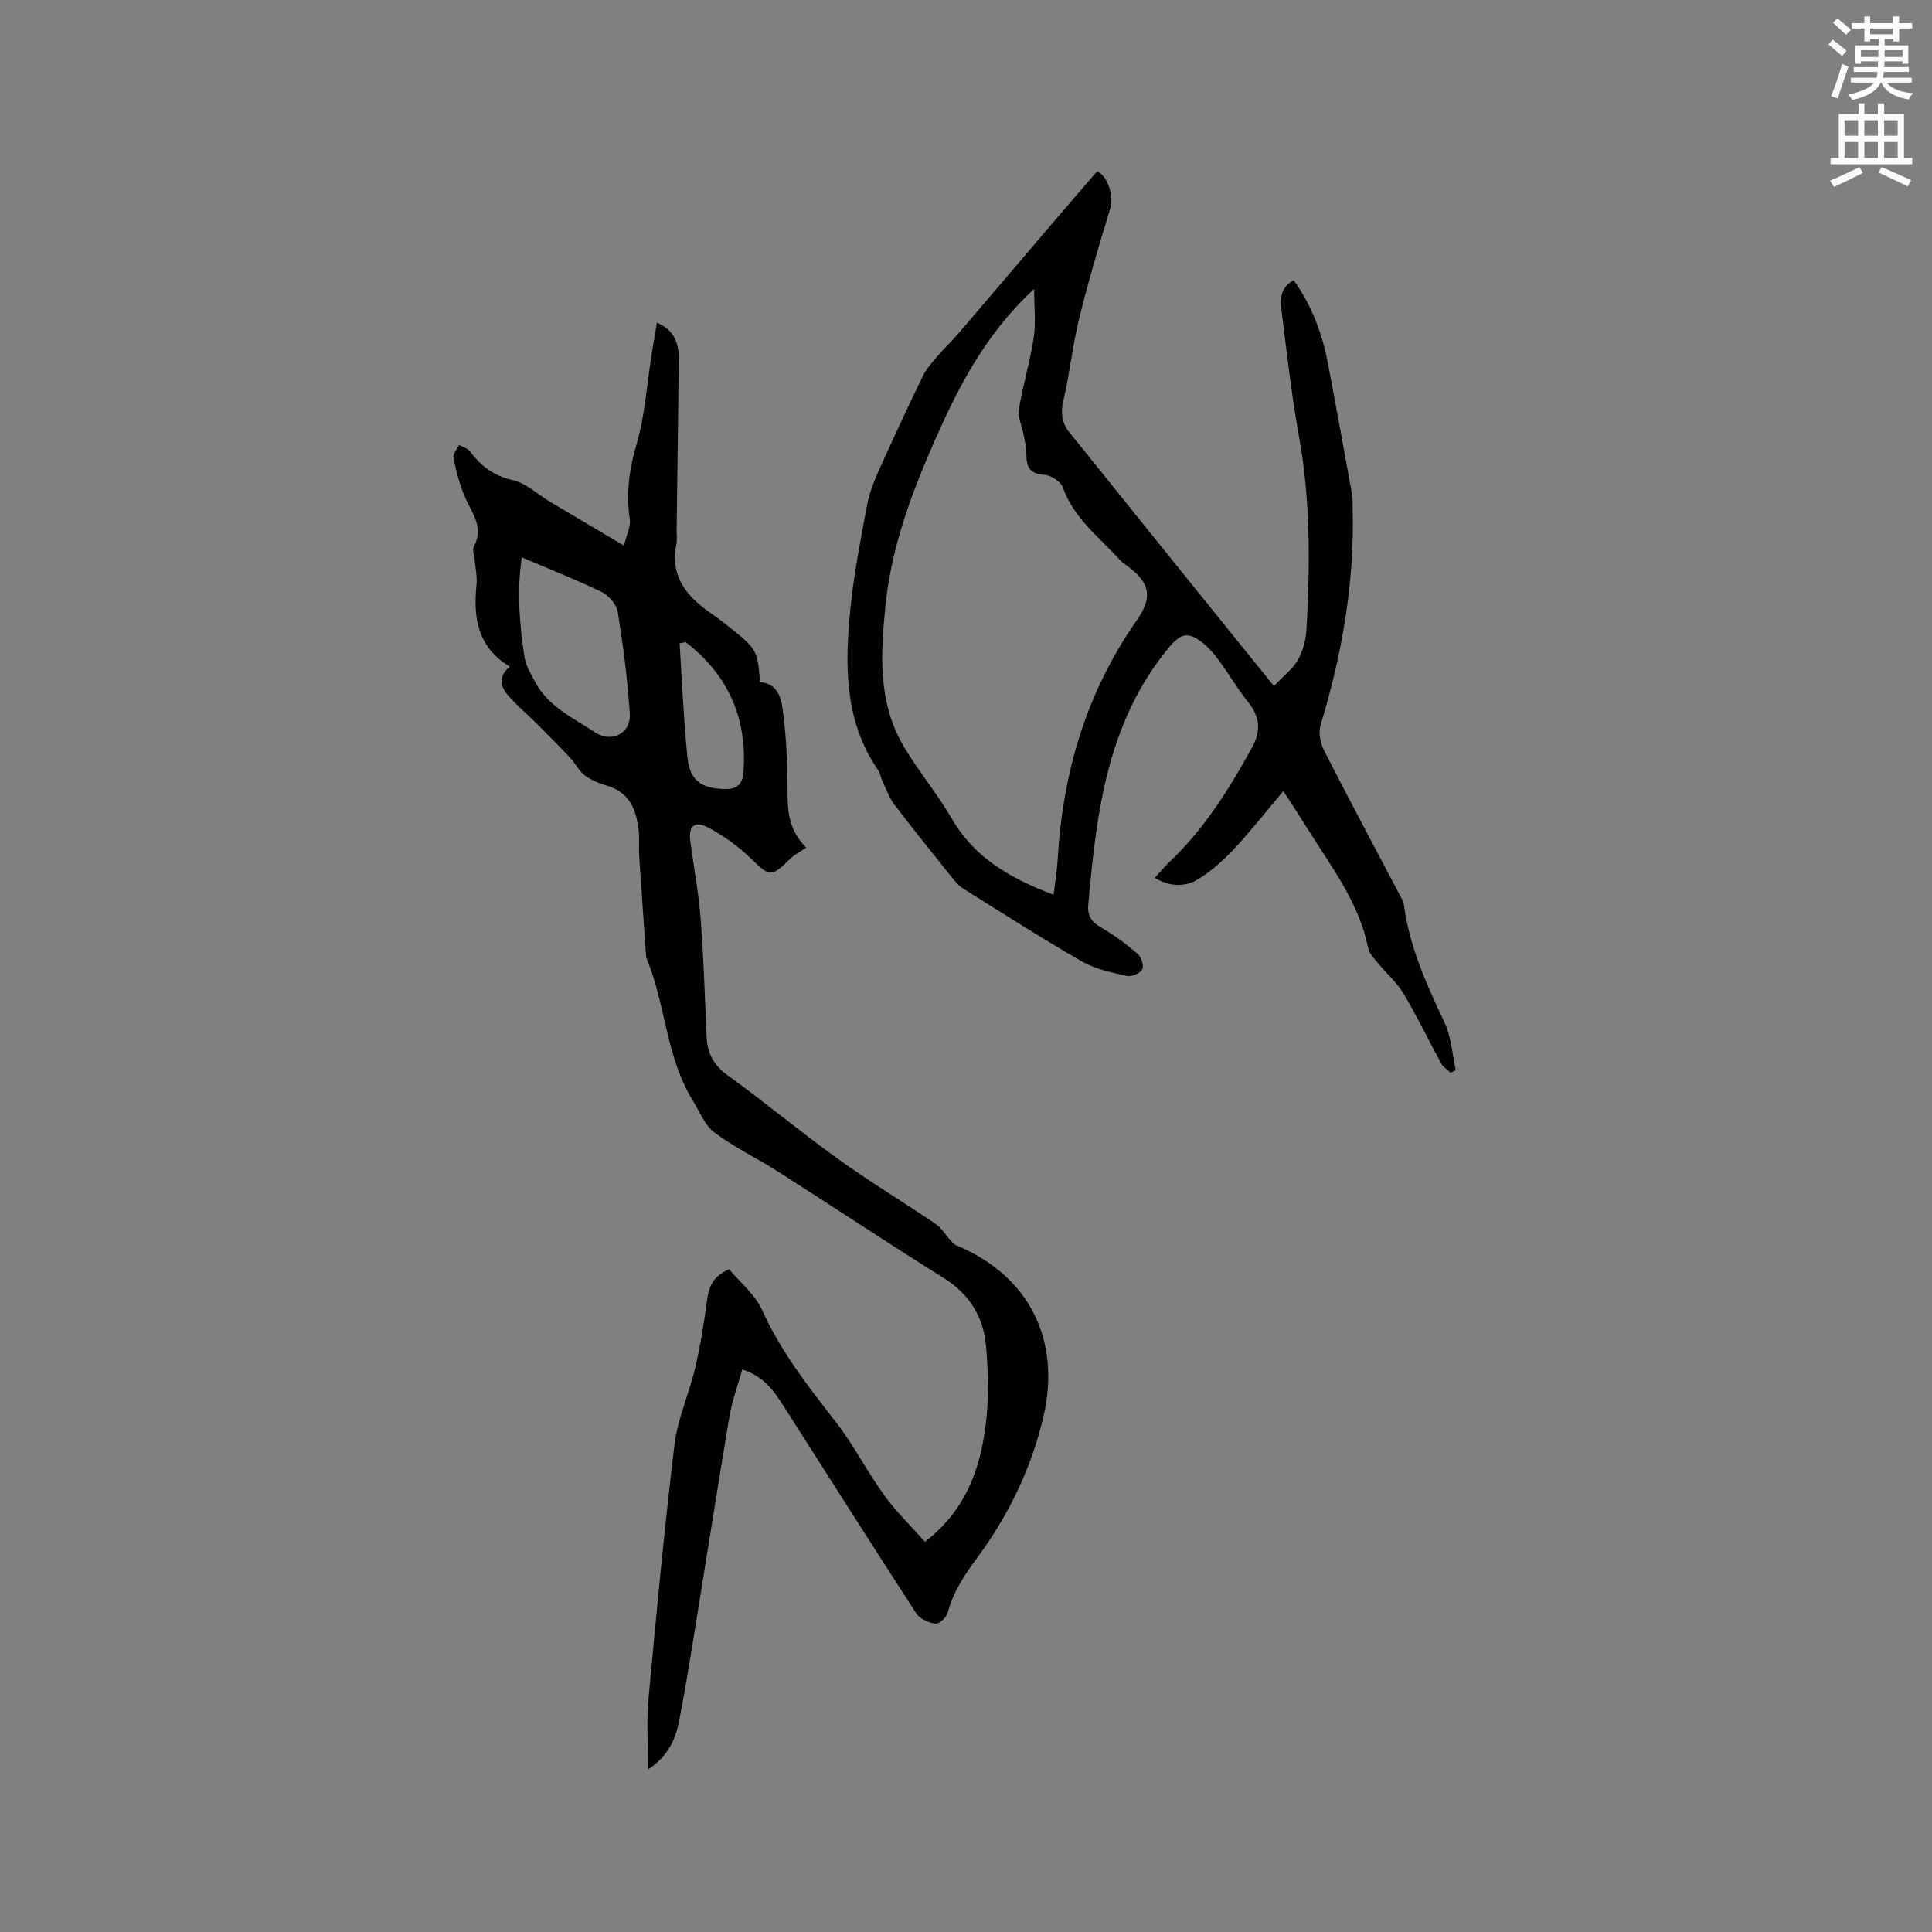
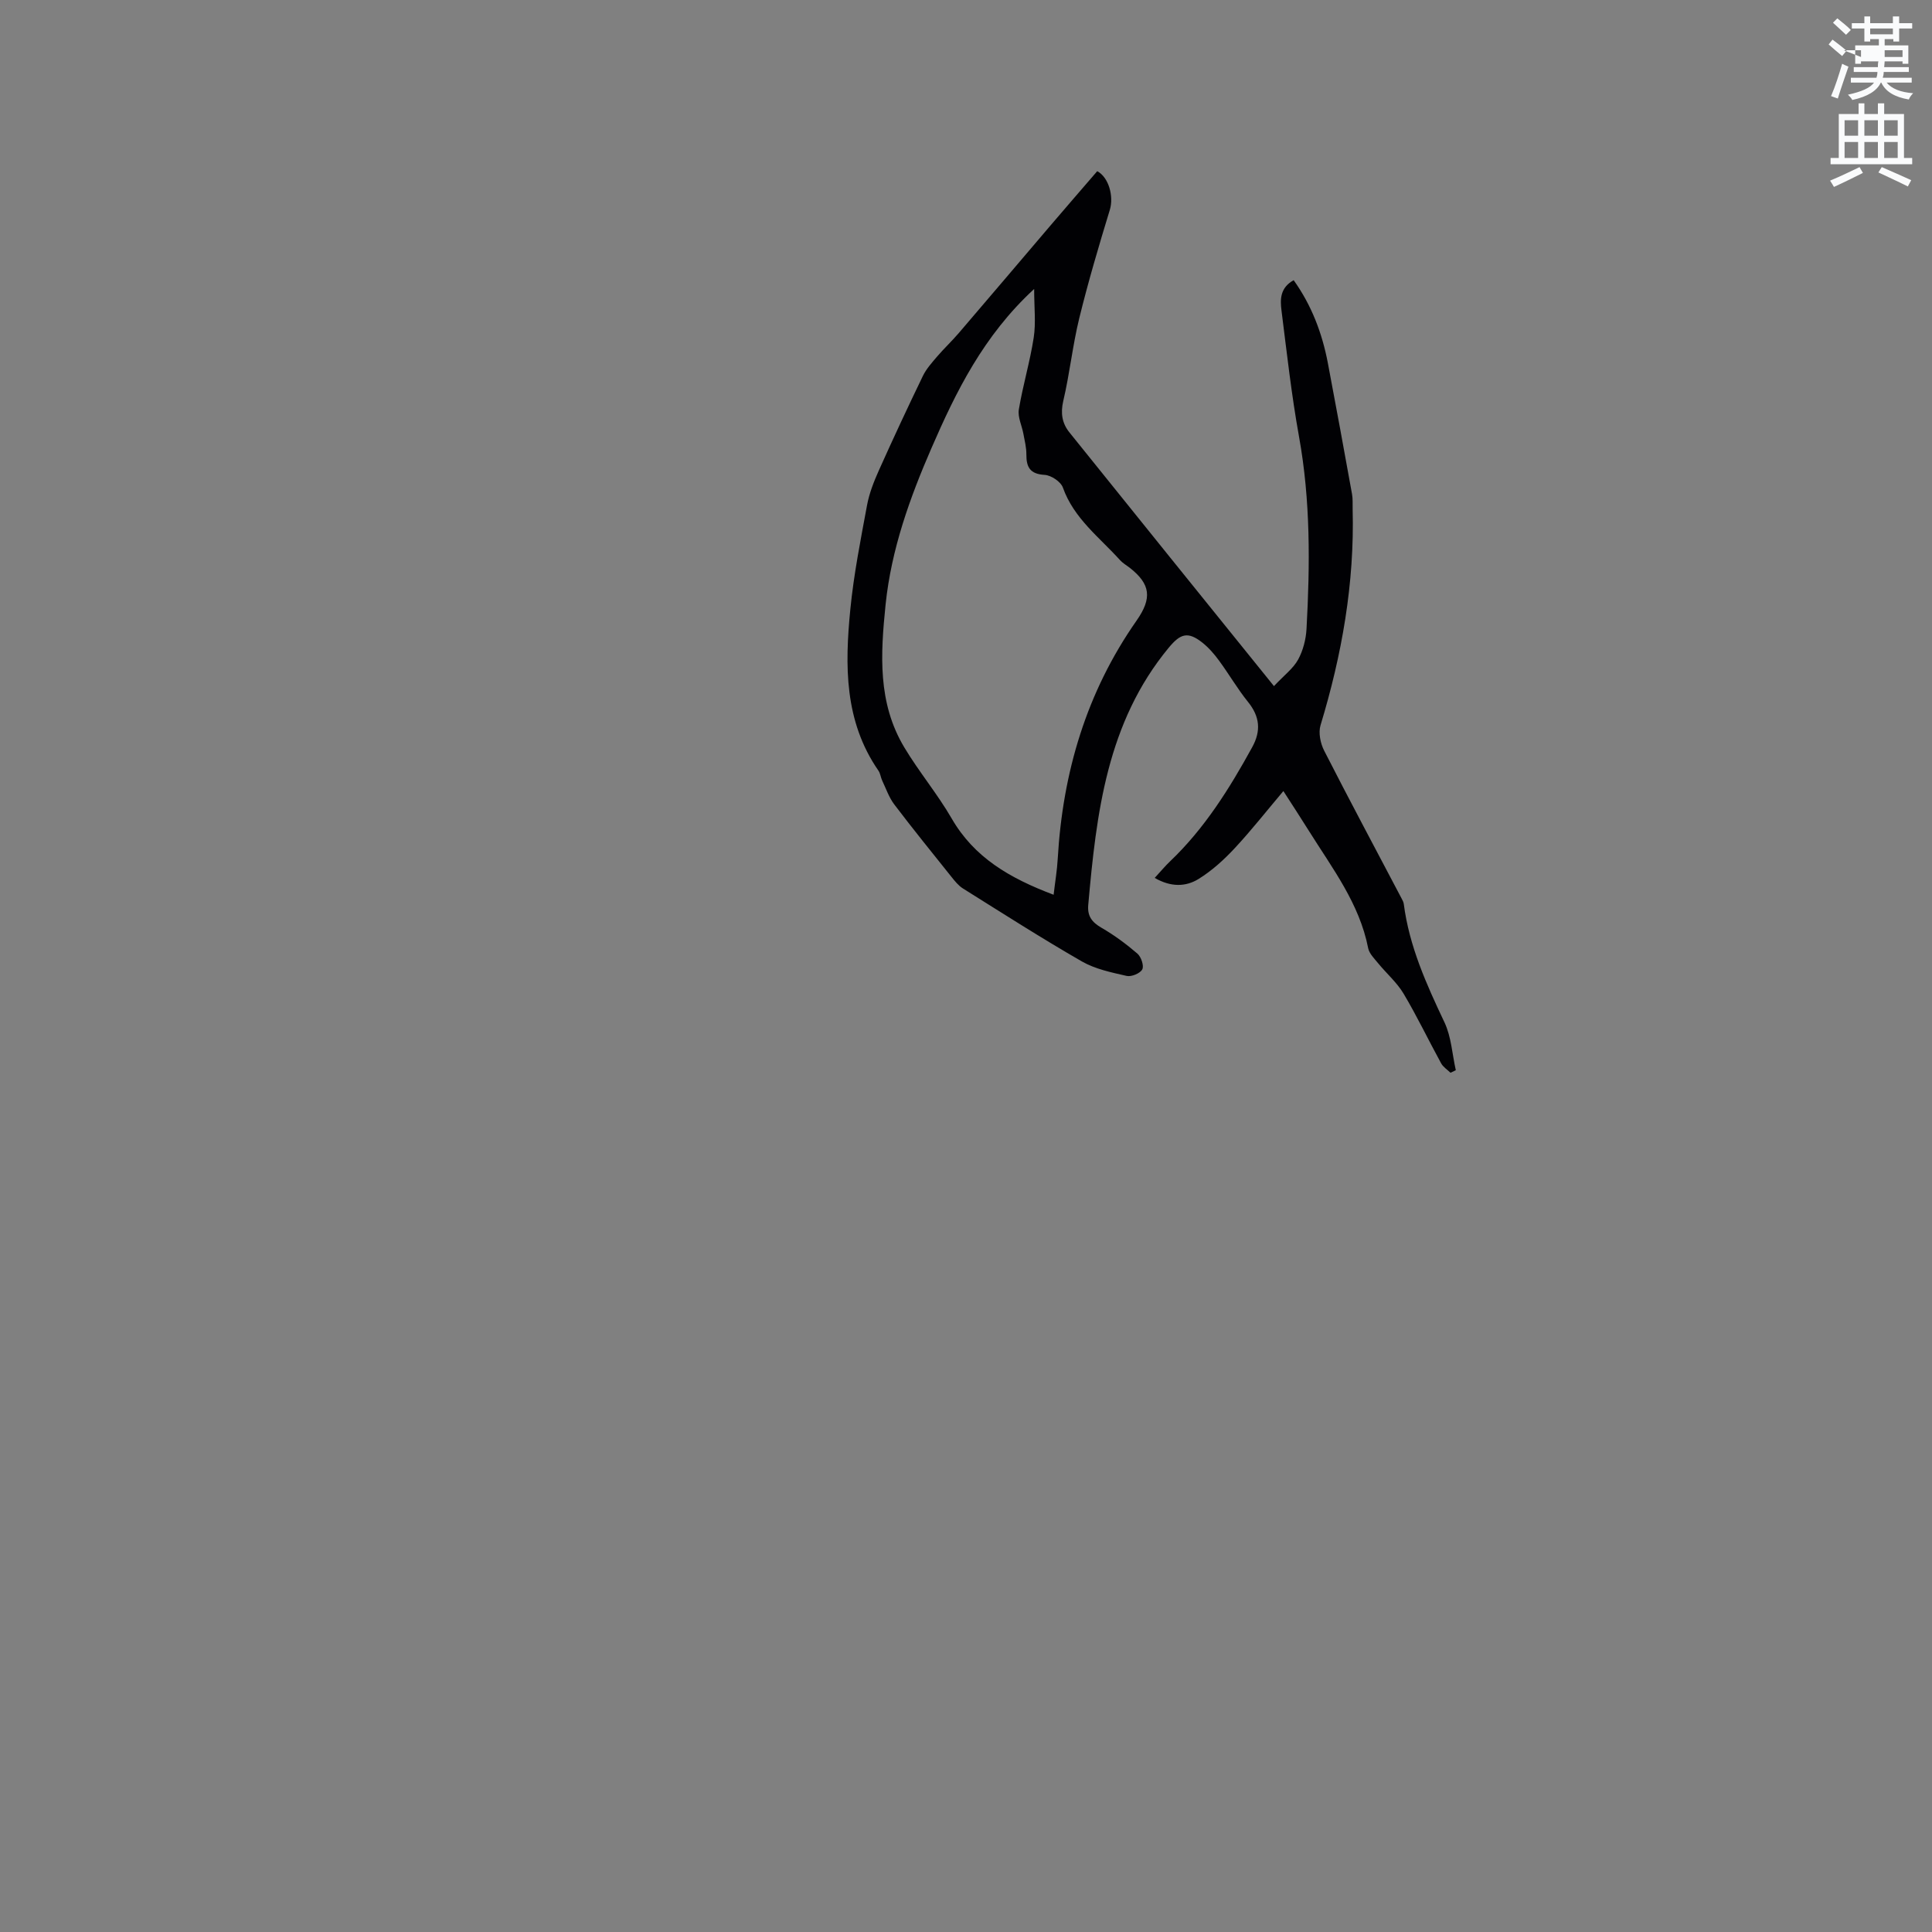
<svg xmlns="http://www.w3.org/2000/svg" enable-background="new 0 0 400 400" viewBox="0 0 400 400">
  <rect x="0" y="0" width="400" height="400" fill="#808080" stroke="none" />
-   <path d="m378.6 9.2.8-1c.9.7 1.9 1.4 2.9 2.3l-.9 1.1c-1.1-.9-2-1.7-2.8-2.4zm.5 10.7c.9-2.1 1.6-4.3 2.3-6.7.4.2.8.4 1.3.6-.7 2.1-1.5 4.3-2.2 6.6zm.4-15.2.9-.9c1 .8 2 1.6 2.8 2.4l-1 1c-1-.9-1.9-1.8-2.7-2.5zm12.5-1.3h1.2v1.4h2.7v1.1h-2.7v2.7h-1.2v-.5h-1.8v1.3h4.9v3.8h-1.2v-.5h-3.7c0 .4-.1.9-.1 1.2h5.1v1h-5.2c0 .5-.1.9-.2 1.2h6v1h-5.2c1.1 1.3 2.9 2 5.5 2.2-.4.4-.7.8-.9 1.3-2.9-.5-4.8-1.6-5.7-3.5h-.1c-.8 1.7-2.7 2.9-5.9 3.6-.2-.4-.6-.8-.9-1.1 2.8-.6 4.6-1.4 5.4-2.5h-4.8v-1h5.3c.1-.3.2-.7.2-1.2h-4.9v-1h5c0-.4 0-.8.1-1.2h-3.6v.5h-1.2v-3.8h4.9v-1.3h-1.8v.5h-1.2v-2.7h-2.6v-1.1h2.6v-1.4h1.2v1.4h4.7v-1.4zm-6.7 8.4h3.6c0-.4 0-.9 0-1.4h-3.6zm1.9-4.7h4.7v-1.2h-4.7zm6.7 3.3h-3.7v1.4h3.7z" fill="#fafbfc" />
+   <path d="m378.6 9.2.8-1c.9.7 1.9 1.4 2.9 2.3l-.9 1.1c-1.1-.9-2-1.7-2.8-2.4zm.5 10.7c.9-2.1 1.6-4.3 2.3-6.7.4.2.8.4 1.3.6-.7 2.1-1.5 4.3-2.2 6.6zm.4-15.2.9-.9c1 .8 2 1.6 2.8 2.4l-1 1c-1-.9-1.9-1.8-2.7-2.5zm12.5-1.3h1.2v1.4h2.7v1.1h-2.7v2.7h-1.2v-.5h-1.8v1.3h4.9v3.8h-1.2v-.5h-3.7c0 .4-.1.9-.1 1.2h5.1v1h-5.2c0 .5-.1.9-.2 1.2h6v1h-5.2c1.1 1.3 2.9 2 5.5 2.2-.4.4-.7.8-.9 1.3-2.9-.5-4.8-1.6-5.7-3.5h-.1c-.8 1.7-2.7 2.9-5.9 3.6-.2-.4-.6-.8-.9-1.1 2.8-.6 4.6-1.4 5.4-2.5h-4.8v-1h5.3c.1-.3.2-.7.2-1.2h-4.9v-1h5c0-.4 0-.8.1-1.2h-3.6v.5h-1.2v-3.8h4.9v-1.3h-1.8v.5h-1.2v-2.7h-2.6v-1.1h2.6v-1.4h1.2v1.4h4.7v-1.4zm-6.7 8.4c0-.4 0-.9 0-1.4h-3.6zm1.9-4.7h4.7v-1.2h-4.7zm6.7 3.3h-3.7v1.4h3.7z" fill="#fafbfc" />
  <path d="m384.7 21.4h1.3v2.2h2.8v-2.2h1.3v2.2h4.1v9.1h1.7v1.3h-16.9v-1.3h1.7v-9.1h4.1v-2.2zm.3 13.2.7 1.2c-1.8.9-3.8 1.9-6 2.9-.2-.4-.5-.8-.8-1.3 2.4-1 4.4-2 6.1-2.8zm-3.1-6.5h2.8v-3.2h-2.8zm0 4.6h2.8v-3.3h-2.8zm4.1-4.6h2.8v-3.2h-2.8zm0 4.6h2.8v-3.3h-2.8zm3.6 1.9c2.1.9 4.1 1.8 6.1 2.7l-.7 1.3c-2.2-1.1-4.2-2-6.1-2.9zm3.3-9.7h-2.8v3.2h2.8zm-2.8 7.8h2.8v-3.3h-2.8z" fill="#fafbfc" />
  <g fill="#010104">
-     <path d="m134.19 366.33c0-5.2-.36-9.86.06-14.45 1.62-17.62 3.28-35.25 5.4-52.82.65-5.37 3.03-10.52 4.28-15.85 1.09-4.63 1.83-9.35 2.47-14.06.37-2.7 1.14-4.9 4.57-6.36 2.23 2.69 5.37 5.22 6.85 8.51 3.84 8.53 9.47 15.71 15.14 22.99 3.75 4.81 6.54 10.36 10.13 15.31 2.49 3.44 5.6 6.44 8.41 9.61 8.38-6.48 11.38-14.9 12.55-23.95.71-5.5.59-11.19.08-16.73-.54-5.91-3.45-10.63-8.76-13.95-11.5-7.17-22.8-14.69-34.23-21.98-4.35-2.78-9.08-5.02-13.19-8.1-2.03-1.52-3.1-4.36-4.52-6.66-5.52-8.93-5.58-19.65-9.45-29.12-.08-.19-.19-.4-.2-.6-.49-7-.99-13.99-1.45-20.99-.1-1.58.09-3.19-.06-4.77-.44-4.42-1.71-8.28-6.65-9.71-1.61-.46-3.25-1.15-4.58-2.14-1.16-.86-1.83-2.34-2.84-3.43-2.2-2.35-4.45-4.65-6.73-6.93-2.14-2.15-4.52-4.09-6.46-6.4-1.41-1.68-1.87-3.79.55-5.72-6.72-4.02-7.6-10.17-6.9-17 .17-1.65-.23-3.36-.37-5.05-.08-.95-.57-2.11-.19-2.8 2.13-3.89-.27-6.78-1.73-10.02-1.19-2.64-1.88-5.54-2.5-8.39-.17-.76.75-1.75 1.16-2.64.76.42 1.75.65 2.23 1.28 2.29 3.05 4.92 5.12 8.9 5.99 2.74.6 5.09 2.92 7.64 4.44 4.9 2.92 9.82 5.82 15.38 9.12.52-2.17 1.44-3.89 1.21-5.45-.79-5.32-.14-10.27 1.39-15.49 1.78-6.05 2.15-12.5 3.15-18.78.33-2.07.69-4.13 1.07-6.44 3.73 1.59 4.58 4.41 4.54 7.77-.16 11.77-.3 23.53-.45 35.3-.01.95.13 1.94-.06 2.86-1.35 6.69 2.22 10.83 7.23 14.28 1.48 1.02 2.91 2.13 4.31 3.27 5.09 4.12 5.3 4.54 5.79 10.94 4.01.36 4.46 3.77 4.82 6.63.63 5.13.86 10.34.87 15.52.01 4.21.02 8.28 3.88 12.13-1.31.88-2.4 1.41-3.23 2.22-4.13 4.02-4.25 3.86-8.4-.13-2.55-2.45-5.53-4.59-8.65-6.24-2.9-1.53-4.17-.3-3.72 2.93.74 5.34 1.72 10.67 2.14 16.04.62 8.11.86 16.26 1.23 24.39.15 3.36 1.45 5.82 4.33 7.9 7.73 5.59 15.06 11.72 22.81 17.29 6.59 4.74 13.56 8.95 20.29 13.51 1.16.79 1.93 2.14 2.91 3.2.4.44.8 1 1.32 1.21 15.13 6.27 21.77 19.63 18.07 35.48-2.5 10.73-7.23 20.4-13.64 29.12-2.69 3.65-5.04 7.11-6.18 11.49-.25.96-1.77 2.35-2.54 2.25-1.41-.18-3.23-.98-3.96-2.12-9.28-14.3-18.39-28.7-27.57-43.07-1.95-3.05-4.02-6.01-8.46-7.43-.91 3.28-2.1 6.43-2.65 9.7-2.58 15.34-4.97 30.72-7.47 46.07-.93 5.75-1.88 11.49-3 17.2-.76 3.81-2.39 7.2-6.37 9.82zm-26.16-250.93c-1.04 6.93-.48 13.75.54 20.53.28 1.88 1.38 3.68 2.31 5.4 2.7 5.02 7.79 7.29 12.24 10.25 3.5 2.33 7.54.31 7.27-3.87-.46-7.03-1.37-14.05-2.49-21.01-.25-1.54-1.84-3.4-3.3-4.12-5.26-2.56-10.72-4.69-16.57-7.18zm33.94 17.54c-.42.09-.85.17-1.27.26.52 7.86.83 15.75 1.63 23.59.48 4.74 2.79 6.41 7.55 6.58 2.33.09 3.81-.68 4.02-3.32.91-11.25-3.09-20.25-11.93-27.11z" />
    <path d="m227.17 35.44c2.38 1.26 3.46 5.21 2.61 8-2.27 7.43-4.48 14.9-6.33 22.44-1.38 5.64-1.98 11.48-3.31 17.13-.6 2.55-.23 4.64 1.26 6.5 13.86 17.26 27.79 34.48 42.36 52.54 2.15-2.29 4-3.66 5-5.49 1.03-1.88 1.62-4.19 1.74-6.35.73-13.31.84-26.58-1.55-39.8-1.56-8.64-2.53-17.4-3.63-26.12-.29-2.27-.32-4.71 2.52-6.28 3.71 5.2 5.89 10.95 7.07 17.11 1.72 9.04 3.37 18.1 5.01 27.16.19 1.03.1 2.11.13 3.17.4 15.29-2.22 30.12-6.65 44.71-.47 1.55-.02 3.74.75 5.25 5.23 10.25 10.66 20.39 16.02 30.58.2.37.42.77.47 1.18 1.13 8.74 4.68 16.6 8.41 24.47 1.43 3.01 1.61 6.61 2.36 9.94-.37.17-.73.34-1.1.52-.66-.64-1.52-1.18-1.94-1.95-2.62-4.79-4.98-9.73-7.77-14.42-1.39-2.33-3.55-4.19-5.29-6.32-.79-.97-1.83-1.99-2.05-3.12-1.81-9.24-7.42-16.52-12.23-24.21-1.68-2.69-3.42-5.35-5.32-8.3-3.44 4.07-6.62 8.12-10.11 11.87-2.21 2.37-4.69 4.62-7.43 6.32-2.64 1.64-5.74 1.74-9.1-.21 1.23-1.33 2.14-2.44 3.17-3.42 7.15-6.81 12.3-15.06 17.01-23.63 1.86-3.38 1.6-6.33-.85-9.37-2.19-2.71-3.95-5.77-6.02-8.58-.99-1.35-2.13-2.67-3.44-3.71-2.99-2.36-4.53-1.89-6.95 1.03-12.83 15.5-14.99 34.3-16.68 53.27-.21 2.34.78 3.6 2.75 4.74 2.63 1.52 5.12 3.36 7.43 5.35.78.67 1.4 2.54 1 3.27-.45.83-2.25 1.57-3.24 1.34-3.16-.72-6.49-1.41-9.25-2.99-8.35-4.8-16.47-10-24.63-15.11-.94-.59-1.7-1.55-2.41-2.44-3.97-4.96-7.97-9.9-11.81-14.96-1.1-1.45-1.71-3.28-2.51-4.96-.31-.66-.37-1.47-.78-2.05-7.08-10.23-6.95-21.78-5.81-33.37.71-7.25 2.14-14.44 3.47-21.61.46-2.46 1.41-4.87 2.44-7.17 2.94-6.56 5.98-13.08 9.11-19.55.71-1.47 1.86-2.74 2.93-4 1.44-1.68 3.07-3.21 4.51-4.89 6.34-7.39 12.63-14.82 18.95-22.23 3.21-3.76 6.45-7.5 9.71-11.28zm-9.03 149.81c.32-2.75.72-5.08.85-7.43 1.03-17.9 5.95-34.5 16.31-49.31 3.28-4.68 2.91-7.57-1.4-10.96-.67-.52-1.44-.95-2-1.57-4.27-4.74-9.56-8.63-11.84-15.03-.43-1.22-2.43-2.55-3.77-2.63-3.02-.17-3.81-1.58-3.79-4.24.01-1.43-.36-2.86-.62-4.28-.31-1.68-1.2-3.44-.94-5.02.83-5 2.31-9.89 3.08-14.89.47-3.05.09-6.22.09-10.06-10.52 9.69-16.2 21.31-21.25 32.92-4.46 10.26-8.33 20.95-9.51 32.44-1.05 10.29-1.66 20.3 3.87 29.54 3.03 5.06 6.87 9.64 9.82 14.74 4.66 8.05 11.93 12.32 21.1 15.78z" />
  </g>
</svg>